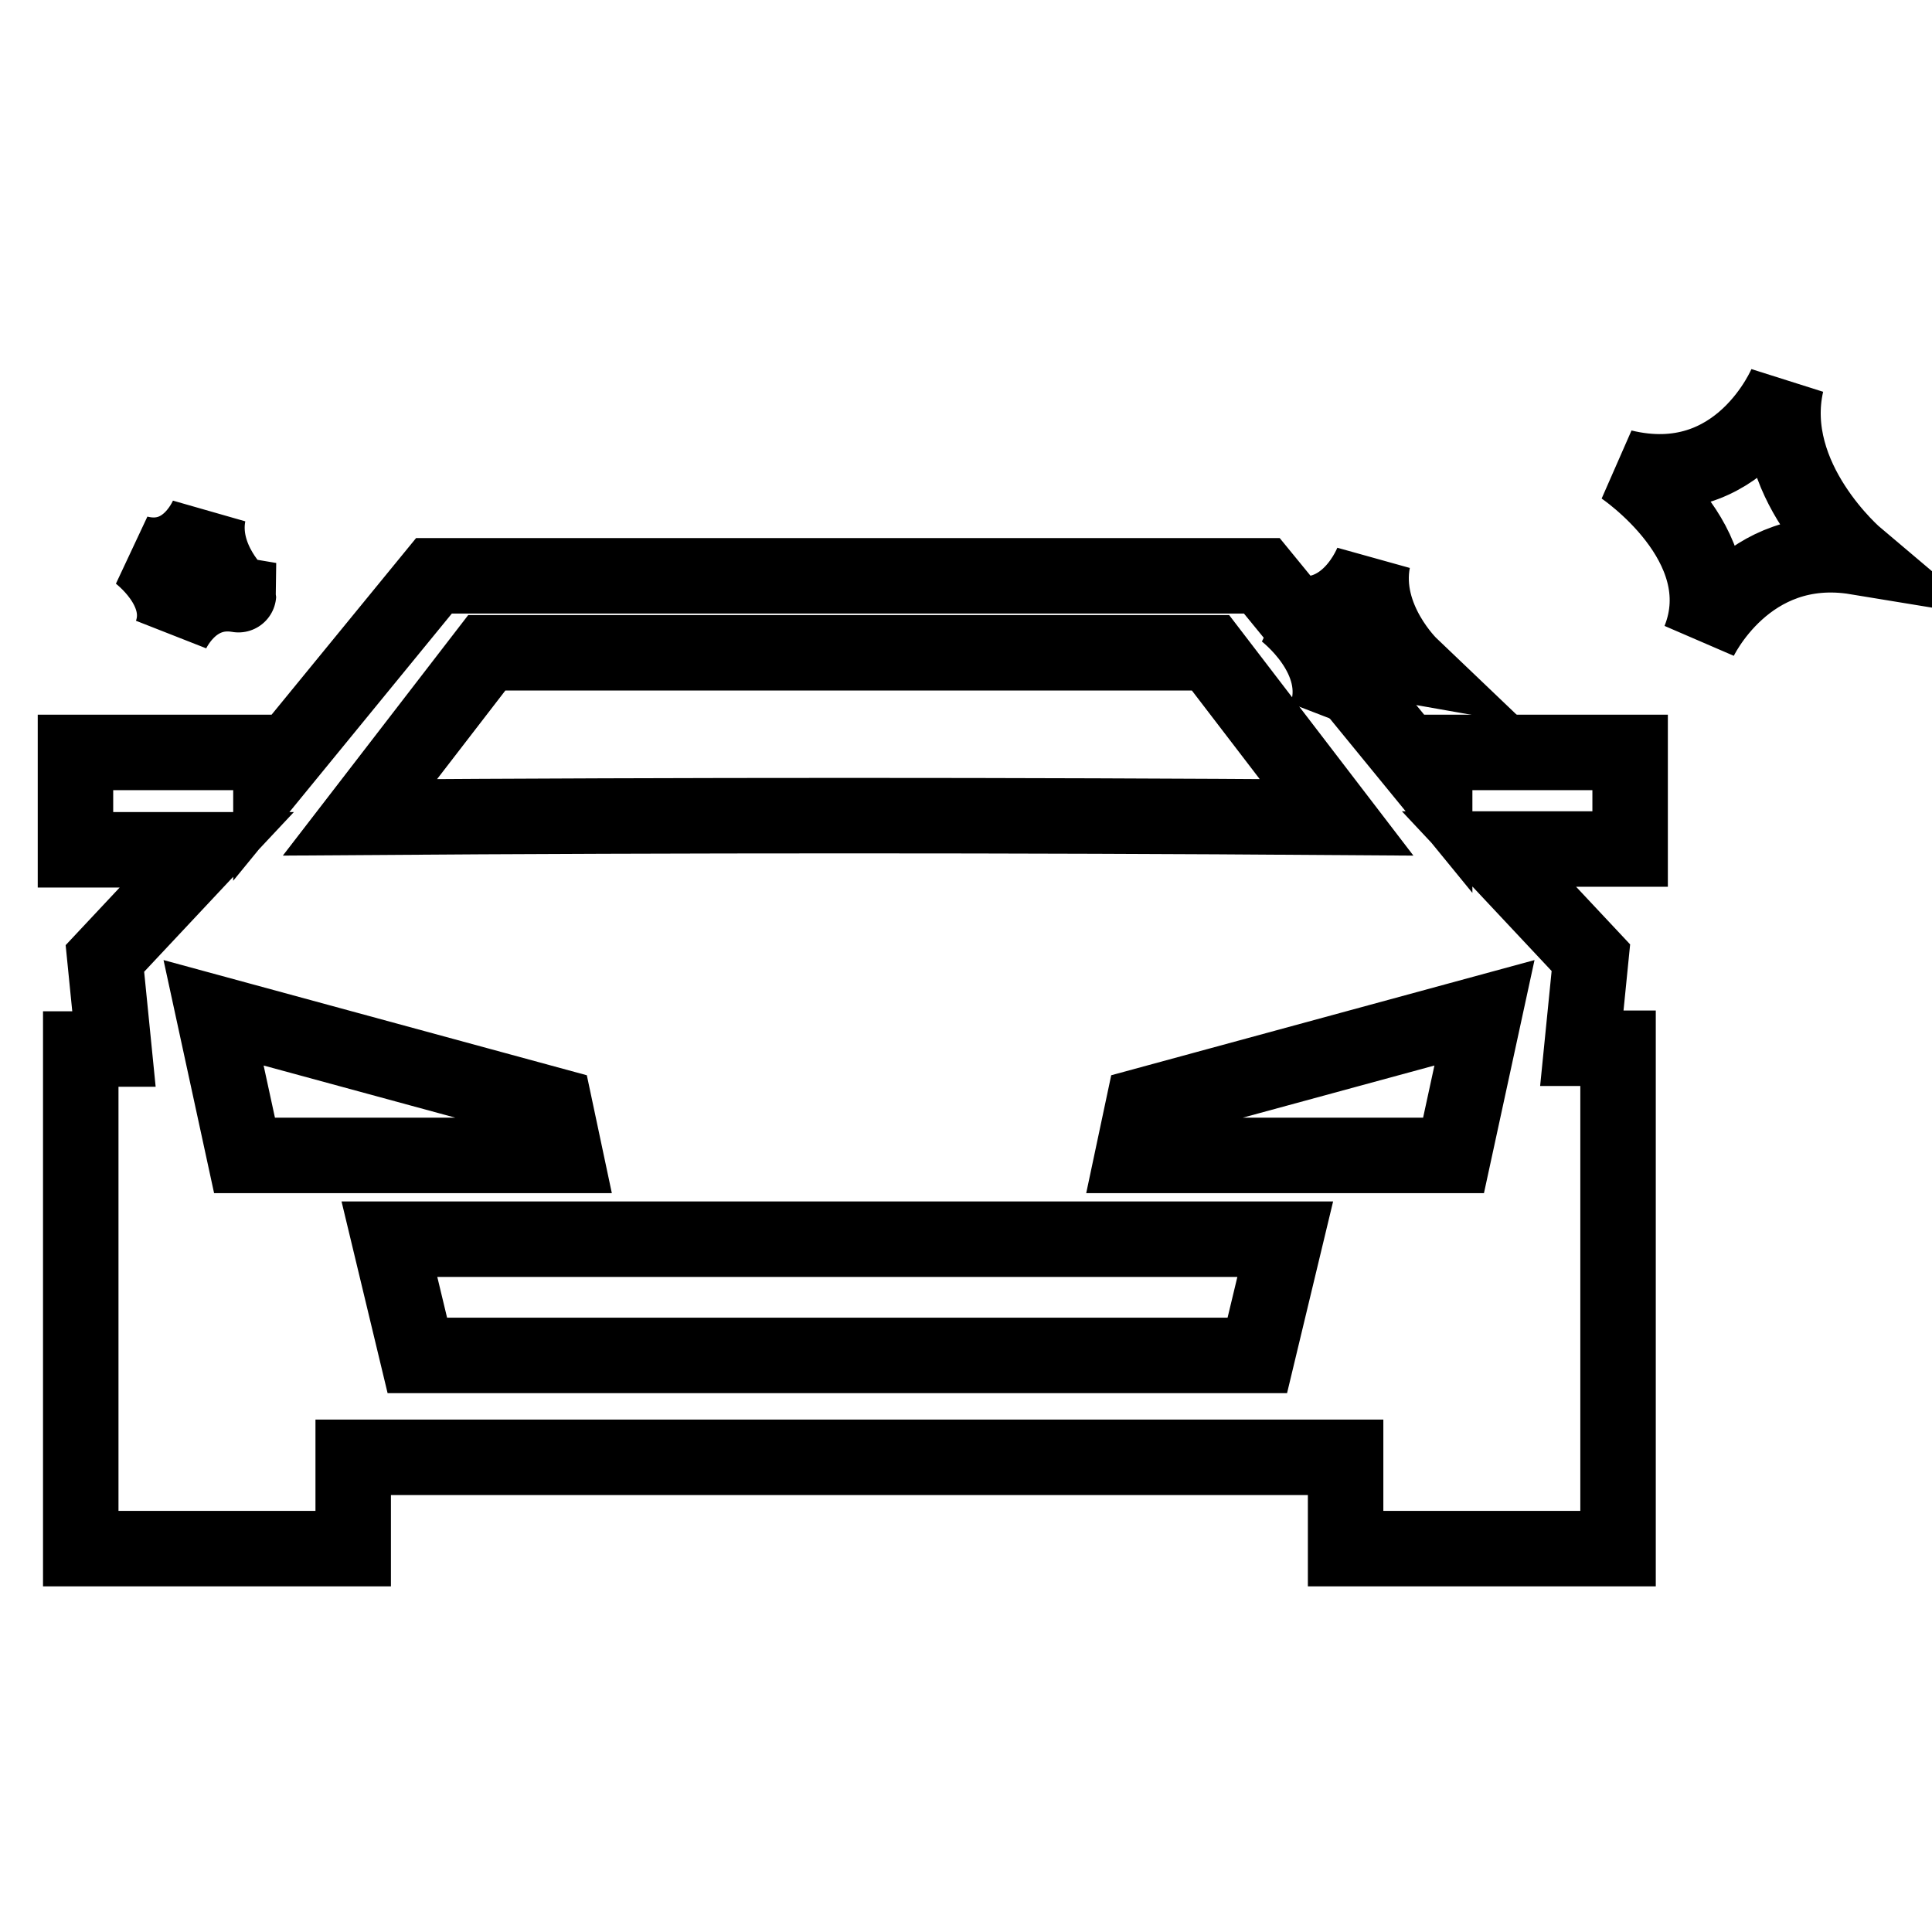
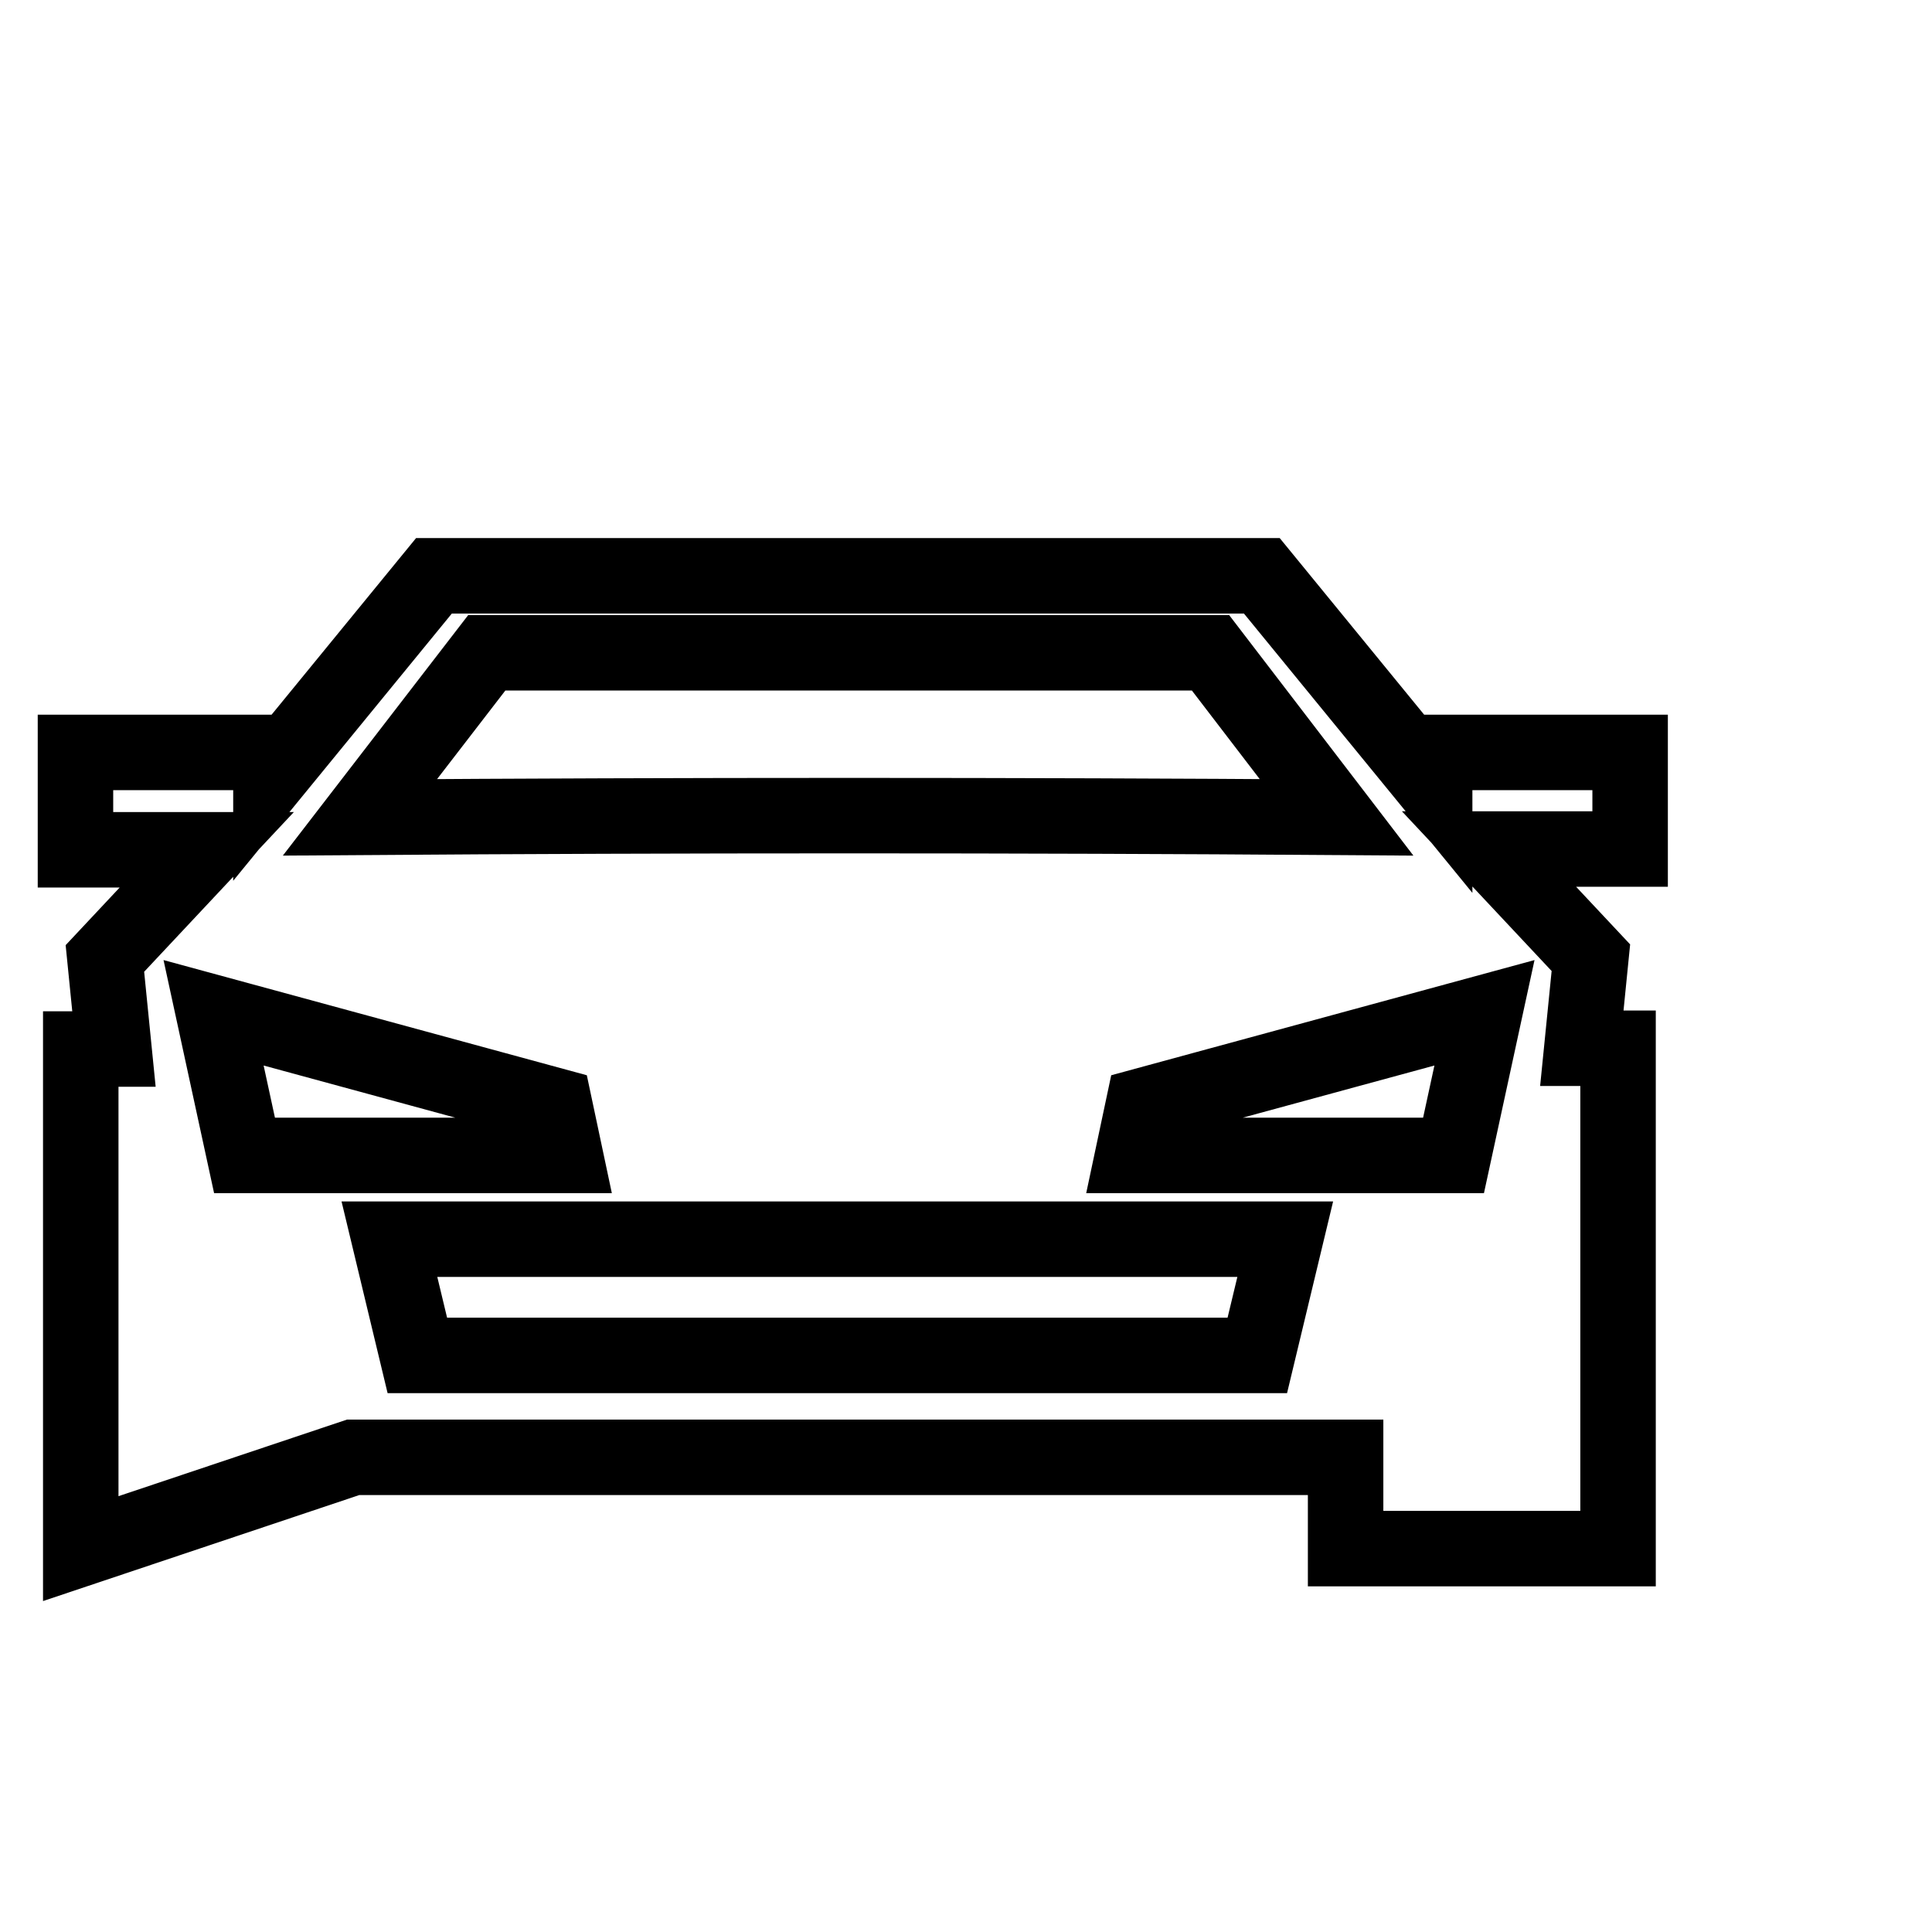
<svg xmlns="http://www.w3.org/2000/svg" version="1.1" x="0px" y="0px" viewBox="0 0 256 256" enable-background="new 0 0 256 256" xml:space="preserve">
  <g>
    <g>
-       <path stroke-width="10" fill-opacity="0" stroke="#000000" d="M10.7,205.2v-66.2h4.4l-1.2-12l13.5-14.4H10V99.7h25.9v3l21.6-26.4c36.6,0,73.1,0,109.7,0l22.9,28v-4.6H216v12.8h-18.7l13.5,14.4l-1.2,12l4.8,0v66.3h-36.1v-12.1H46.8v12.1L10.7,205.2L10.7,205.2z M28.3,134.2l4.1,18.9h42.5l-1.4-6.6L28.3,134.2L28.3,134.2z M51.6,164.2l3.7,15.4c27.6,0,83.7,0,111.3,0l3.7-15.4H51.6L51.6,164.2z M196.7,134.2l-45.2,12.3l-1.4,6.6h42.5L196.7,134.2L196.7,134.2z M47.7,108.3c42.4-0.3,87.4-0.3,129.4,0l-16.7-21.8c-32,0-64,0-95.9,0L47.7,108.3z" />
-       <path stroke-width="10" fill-opacity="0" stroke="#000000" d="M236.7,50.8c0,0-6.1,14.9-21.7,11.1c0,0,15.3,10.2,10.2,22.9c0,0,6.2-13.4,20.8-11C246,73.8,233.8,63.5,236.7,50.8z M181.9,74.3c0,0-3.3,9-11.7,6.7c0,0,8.3,6.2,5.5,13.9c0,0,3.3-8.1,11.2-6.7C186.9,88.2,180.4,82,181.9,74.3z M27.6,68.1c0,0-2.6,6.9-9.3,5.2c0,0,6.6,4.8,4.4,10.7c0,0,2.6-6.3,8.9-5.2C31.6,78.9,26.4,74.1,27.6,68.1z" />
+       <path stroke-width="10" fill-opacity="0" stroke="#000000" d="M10.7,205.2v-66.2h4.4l-1.2-12l13.5-14.4H10V99.7h25.9v3l21.6-26.4c36.6,0,73.1,0,109.7,0l22.9,28v-4.6H216v12.8h-18.7l13.5,14.4l-1.2,12l4.8,0v66.3h-36.1v-12.1H46.8L10.7,205.2L10.7,205.2z M28.3,134.2l4.1,18.9h42.5l-1.4-6.6L28.3,134.2L28.3,134.2z M51.6,164.2l3.7,15.4c27.6,0,83.7,0,111.3,0l3.7-15.4H51.6L51.6,164.2z M196.7,134.2l-45.2,12.3l-1.4,6.6h42.5L196.7,134.2L196.7,134.2z M47.7,108.3c42.4-0.3,87.4-0.3,129.4,0l-16.7-21.8c-32,0-64,0-95.9,0L47.7,108.3z" />
    </g>
  </g>
</svg>